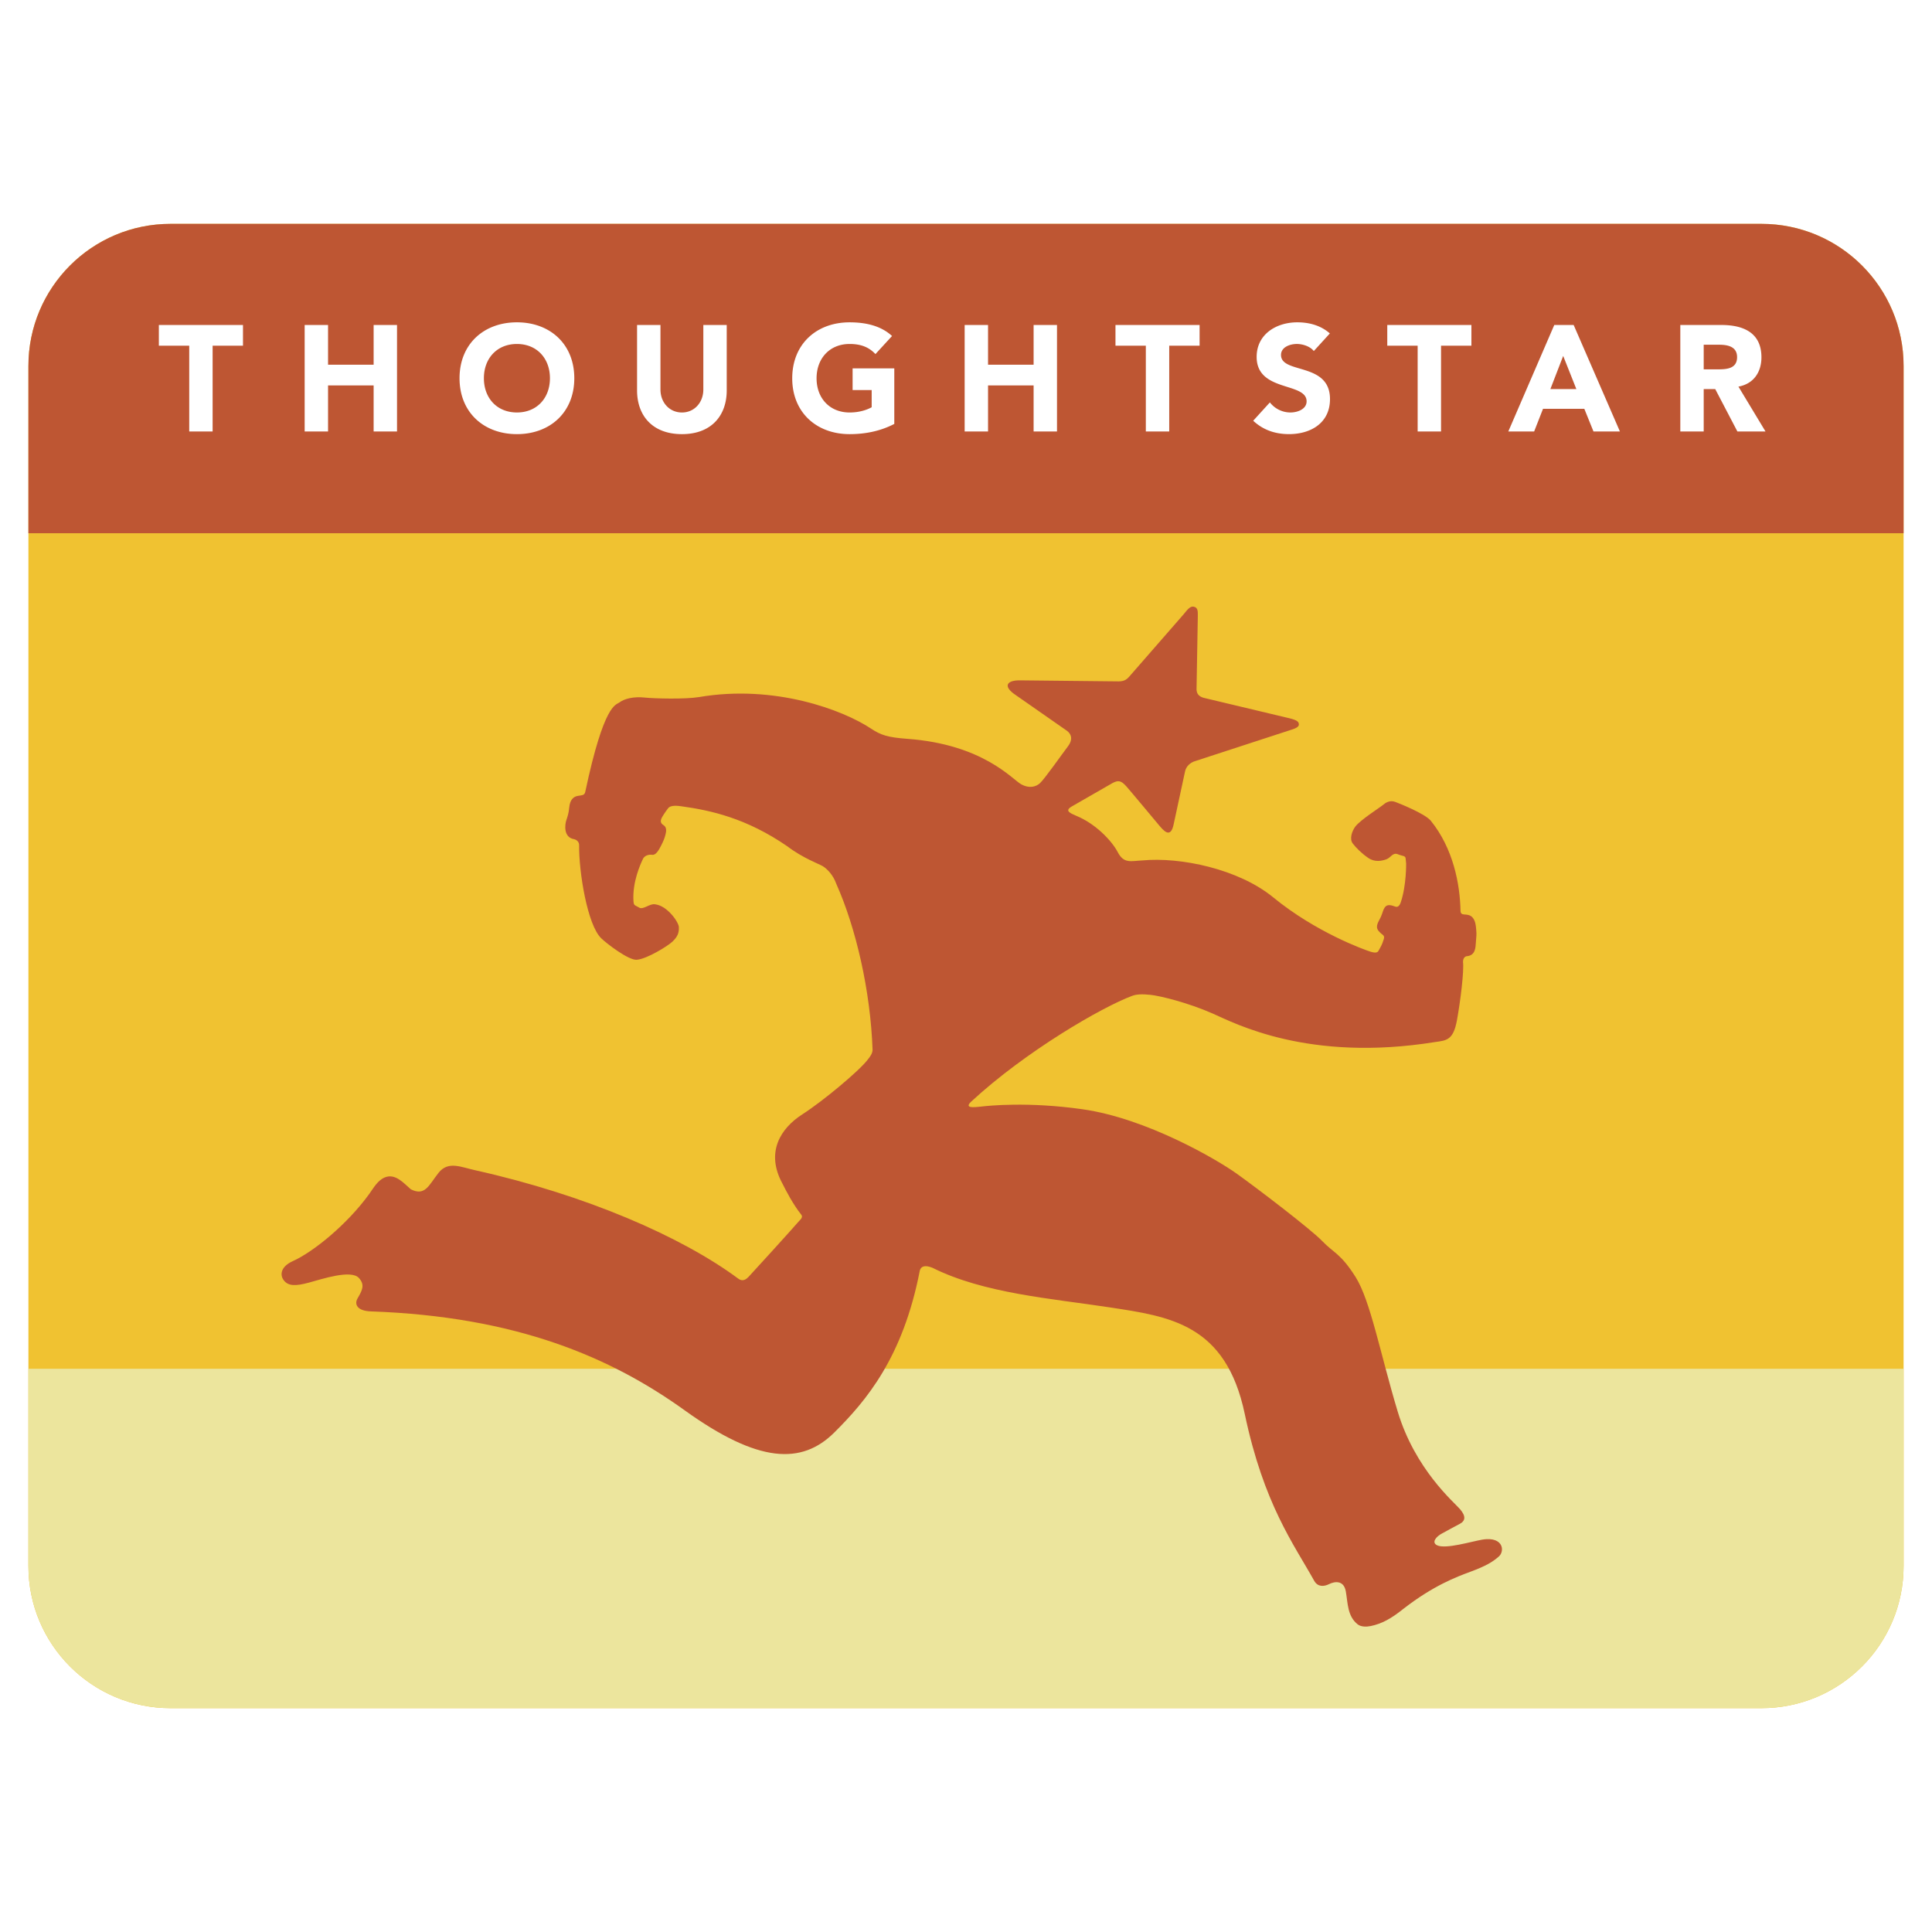
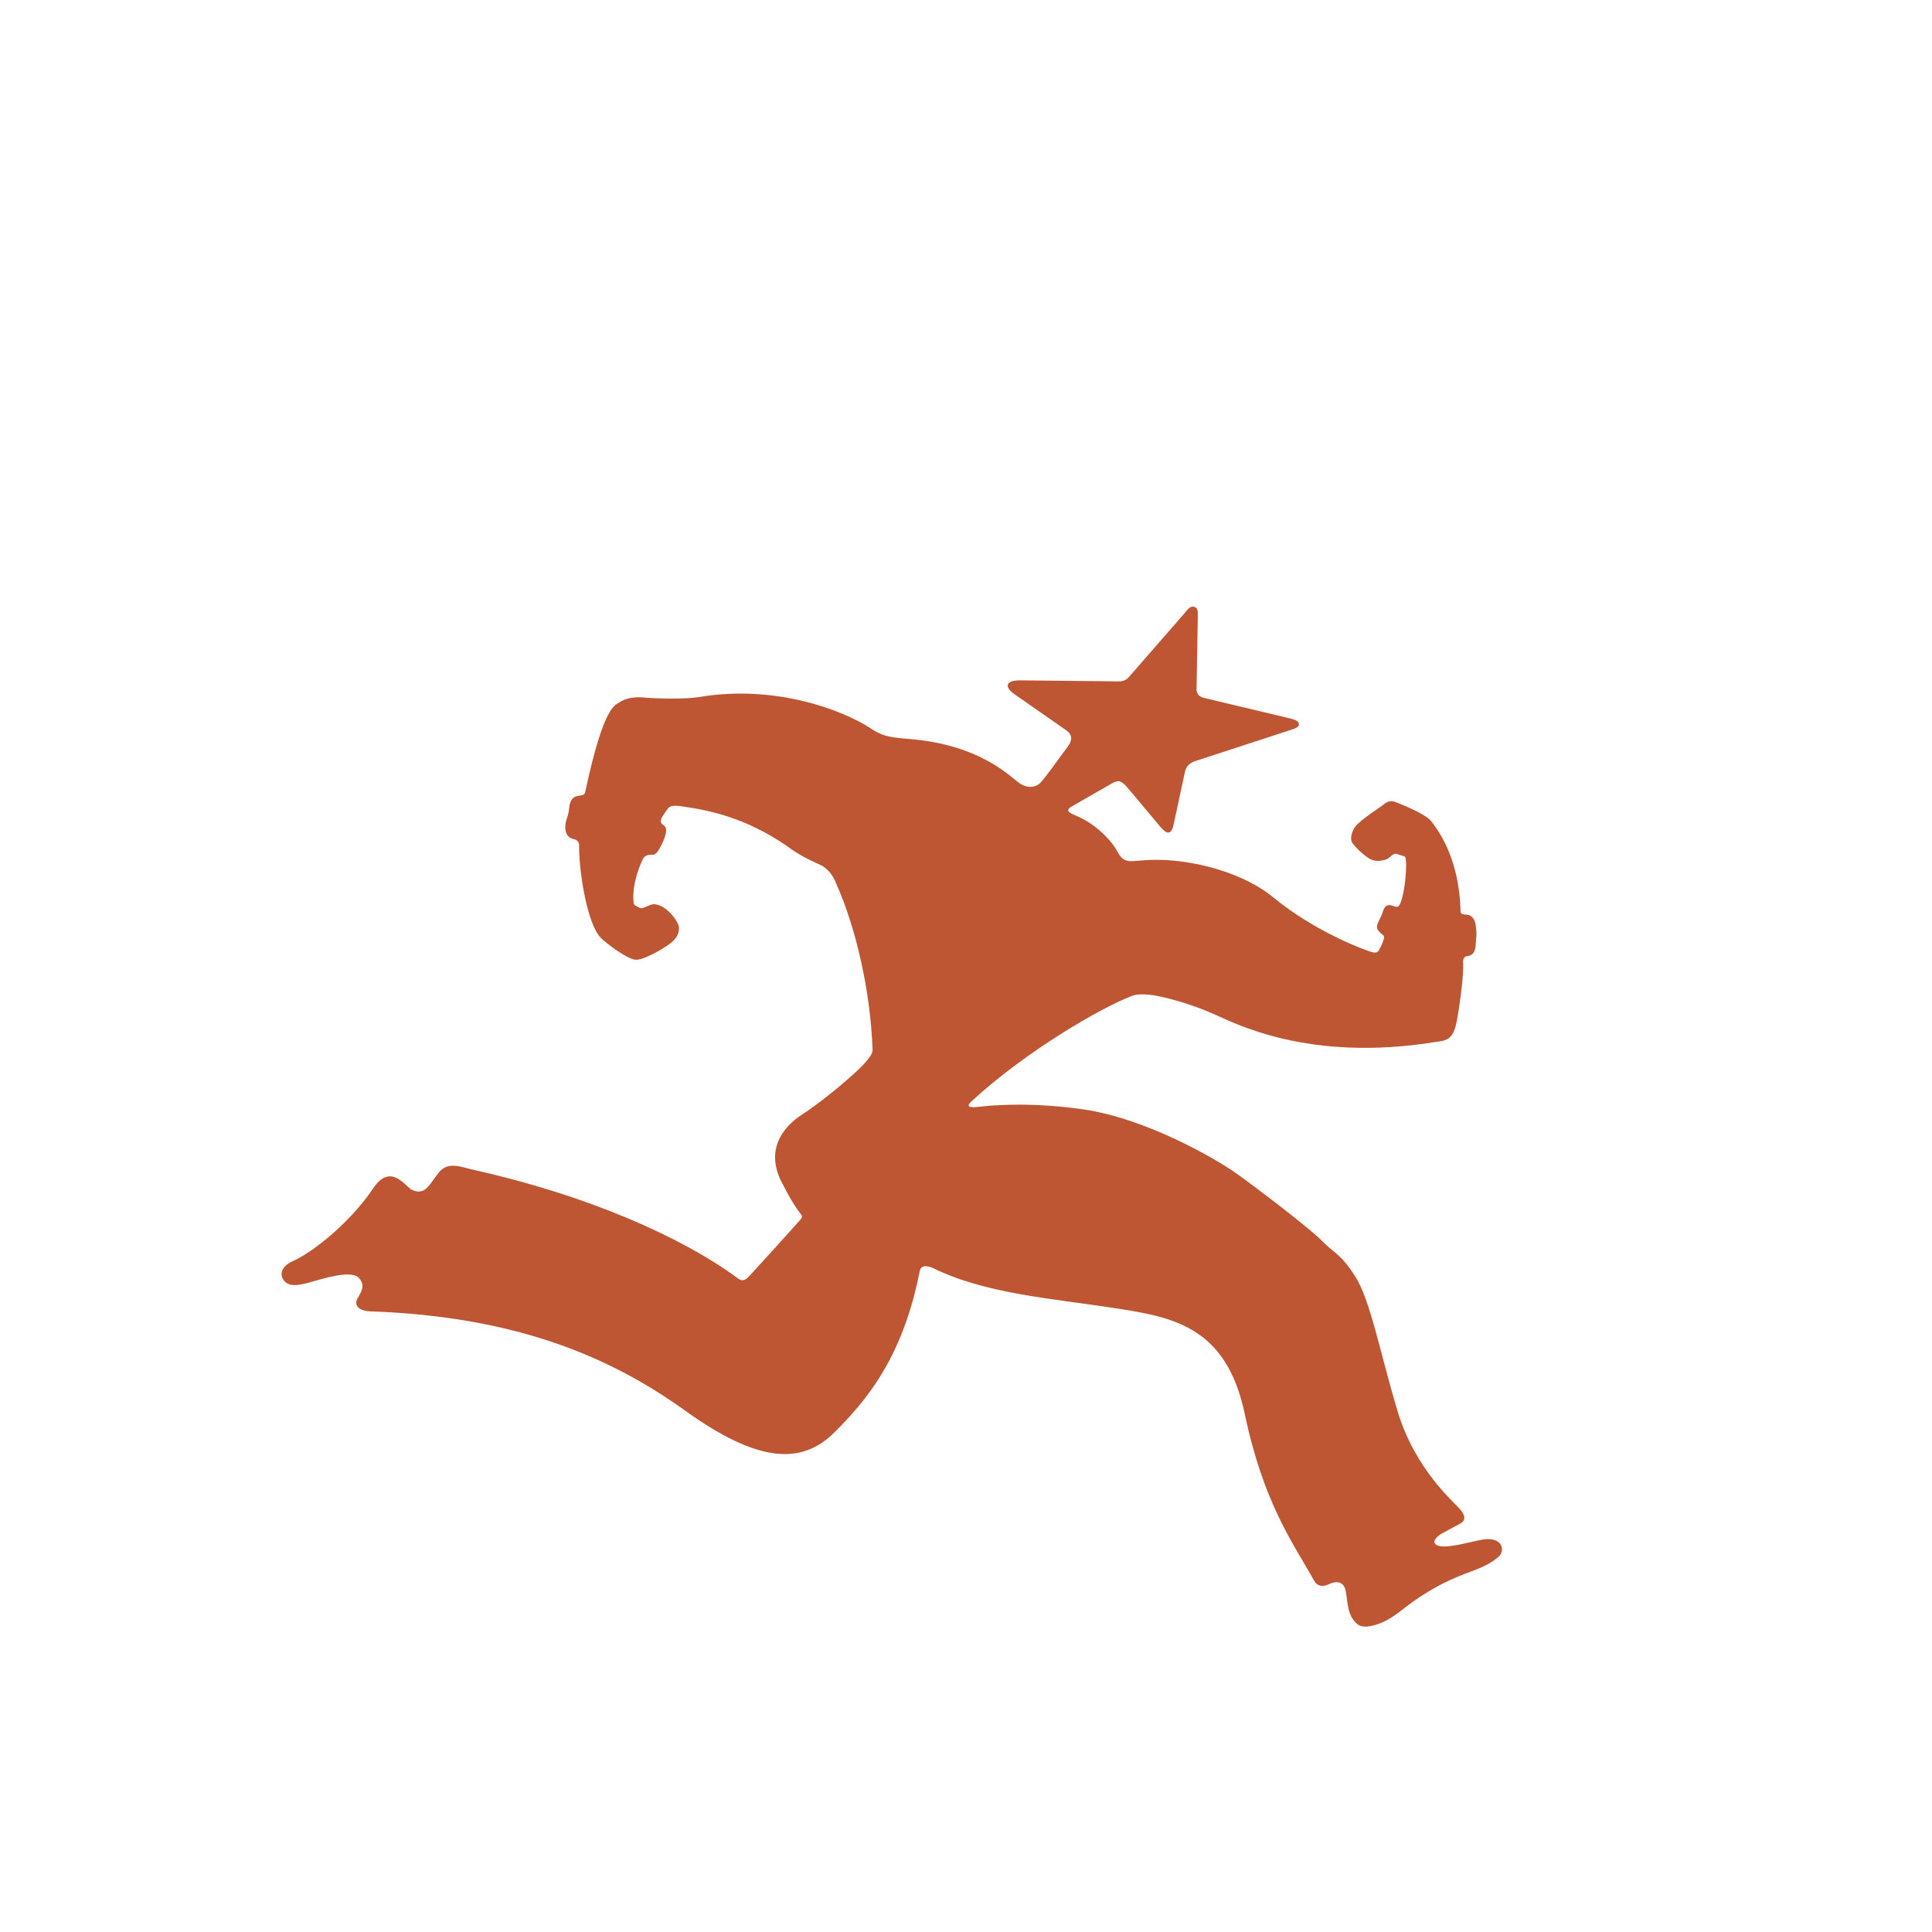
<svg xmlns="http://www.w3.org/2000/svg" width="2500" height="2500" viewBox="0 0 192.756 192.756">
  <g fill-rule="evenodd" clip-rule="evenodd">
    <path fill="#fff" d="M0 0h192.756v192.756H0V0z" />
-     <path d="M175.742 170.422c7.83 0 14.18-6.348 14.18-14.178V36.513c0-7.831-6.35-14.178-14.18-14.178H17.014c-7.831 0-14.18 6.347-14.18 14.178v119.731c0 7.83 6.349 14.178 14.18 14.178h158.728z" fill="#f0c231" />
-     <path d="M2.834 136.566h187.087v19.678c0 7.83-6.35 14.178-14.18 14.178H17.014c-7.831 0-14.18-6.348-14.18-14.178v-19.678z" fill="#ece59d" />
-     <path d="M189.922 53.202H2.834V36.513c0-7.831 6.349-14.178 14.18-14.178h158.728c7.83 0 14.18 6.347 14.18 14.178v16.689z" fill="#be5633" />
-     <path fill="#fff" d="M18.879 34.491h-3.03v-2.067h8.394v2.067h-3.03v8.557h-2.334v-8.557zM30.396 32.424h2.334v3.963h4.547v-3.963h2.334v10.624h-2.334v-4.594H32.73v4.594h-2.334V32.424zM48.278 37.736c0-1.978 1.303-3.417 3.295-3.417s3.295 1.439 3.295 3.417c0 1.979-1.303 3.417-3.295 3.417-1.992.001-3.295-1.438-3.295-3.417zm-2.43 0c0 3.403 2.416 5.578 5.725 5.578s5.725-2.175 5.725-5.578c0-3.402-2.415-5.578-5.725-5.578s-5.725 2.176-5.725 5.578zM72.506 38.949c0 2.505-1.525 4.365-4.466 4.365-2.955 0-4.48-1.859-4.48-4.365v-6.525h2.334v6.435c0 1.305.9 2.295 2.146 2.295 1.231 0 2.132-.99 2.132-2.295v-6.435h2.334v6.525zM89.225 42.294c-1.384.72-2.9 1.02-4.458 1.02-3.311 0-5.726-2.175-5.726-5.57 0-3.41 2.415-5.585 5.726-5.585 1.678 0 3.164.375 4.232 1.365l-1.655 1.802c-.63-.661-1.395-1.007-2.578-1.007-1.993 0-3.296 1.443-3.296 3.425 0 1.977 1.303 3.41 3.296 3.41 1.018 0 1.768-.283 2.202-.522v-1.718h-1.903v-2.16h4.159v5.54h.001zM96.244 32.424h2.334v3.963h4.545v-3.963h2.334v10.624h-2.334v-4.594h-4.545v4.594h-2.334V32.424zM114.32 34.491h-3.029v-2.067h8.393v2.067h-3.03v8.557h-2.334v-8.557zM131.078 35.023c-.375-.479-1.125-.705-1.695-.705-.66 0-1.576.3-1.576 1.094 0 1.934 4.887.69 4.887 4.407 0 2.37-1.9 3.494-4.092 3.494-1.365 0-2.566-.405-3.57-1.335l1.664-1.829a2.604 2.604 0 0 0 2.041 1.004c.768 0 1.623-.359 1.623-1.109 0-1.949-4.984-.899-4.984-4.437 0-2.264 1.967-3.449 4.053-3.449 1.201 0 2.354.315 3.25 1.11l-1.601 1.755zM141.439 34.491h-3.031v-2.067h8.395v2.067h-3.03v8.557h-2.334v-8.557zM157.273 38.818h-2.592l1.279-3.307 1.313 3.307zm-6.789 4.23h2.578l.885-2.261h4.121l.914 2.261h2.637l-4.615-10.624h-1.934l-4.586 10.624zM169.979 34.394h1.523c.852 0 1.807.167 1.807 1.24 0 1.186-1.105 1.216-1.957 1.216h-1.373v-2.456zm-2.334 8.654h2.334v-4.23h1.15l2.211 4.23h2.805l-2.701-4.476c1.5-.271 2.295-1.43 2.295-2.924 0-2.478-1.83-3.224-3.998-3.224h-4.096v10.624z" />
    <path d="M147.25 94.004c.043-.536.076-.774.039-1.171-.043-.435-.059-1.113-.529-1.43-.475-.32-1.033.048-1.045-.538-.051-2.649-.717-6.209-2.969-8.986-.604-.716-3.123-1.715-3.533-1.869-.408-.153-.818-.051-1.178.256-.357.307-2.297 1.521-2.814 2.201-.322.424-.613 1.229-.256 1.689.359.461.871.973 1.535 1.433.666.461 1.344.303 1.793.154.479-.16.648-.733 1.176-.512.475.198.736.127.77.409.057.511.051.512.051.512s.037 2.176-.537 3.877c-.135.397-.334.499-.551.422-.338-.119-.793-.294-1.049.089-.191.286-.18.476-.385.937s-.602.919-.244 1.38c.359.46.666.396.539.832-.184.621-.359.845-.461 1.049-.104.205-.18.422-.846.218-.664-.205-5.477-1.945-9.725-5.426-3.473-2.844-9.266-4.043-13.053-3.685-1.125.051-1.842.358-2.457-.819-.613-1.177-2.252-2.866-4.146-3.634-.635-.275-1.168-.506-.461-.921l4.096-2.354c.512-.256.805-.306 1.383.358.152.153 3.225 3.839 3.225 3.839.459.539 1.178 1.434 1.484-.103l1.125-5.221c.102-.523.512-.921 1.076-1.075l9.418-3.071c.428-.128.887-.292.869-.569-.014-.236-.102-.404-.92-.608l-8.268-1.971c-.385-.084-1.004-.185-1.023-.921l.127-7.294c.002-.466.027-.848-.383-.947-.354-.085-.604.222-1.023.742l-5.414 6.207c-.219.244-.461.499-1.074.499l-9.814-.103c-1.398-.024-1.762.609-.436 1.484l5.066 3.532c.422.296.678.834.115 1.574-.568.747-2.344 3.281-2.803 3.686-.334.296-.996.576-1.881.077-.883-.499-3.801-3.965-11.324-4.518-2.001-.146-2.676-.388-3.634-1.023-2.815-1.868-9.625-4.426-17.15-3.146-1.371.233-4.504.151-5.426.051-1.06-.115-2.014.096-2.533.493-.352.269-1.528.097-3.396 8.9-.077.372-.293.338-.768.422-.436.077-.76.413-.832 1.126-.065.641-.147.848-.3 1.319-.135.415-.301 1.688.783 1.871.25.058.512.265.502.611-.039 2.558.811 7.972 2.22 9.29.531.518 2.708 2.186 3.52 2.129 1.026-.072 3.139-1.395 3.57-1.811.489-.472.671-.845.639-1.458-.026-.493-1.131-2.1-2.34-2.26-.563-.121-1.215.583-1.628.32-.398-.253-.528-.154-.56-.633-.128-1.92.718-3.736.921-4.17.143-.373.591-.517.953-.46.372.057.684-.531.871-.896.232-.454.358-.742.453-1.14.068-.289.156-.705-.216-.936-.204-.127-.394-.341-.109-.817.289-.479.391-.588.563-.831.281-.397 1.075-.25 1.318-.225 2.969.41 6.505 1.184 10.6 3.999 1.536 1.178 3.232 1.783 3.559 1.996.434.282 1.012.869 1.319 1.74 1.958 4.376 3.417 10.672 3.622 16.559-.001.365-.246.691-.488.992-.789 1.057-4.375 4.074-6.524 5.457-2.15 1.381-3.699 3.77-1.972 6.918.358.717 1.037 2.035 1.869 3.088.241.307-.198.578-.358.793-.152.207-4.709 5.223-4.914 5.428-.204.203-.563.512-1.024.152-5.643-4.184-15.203-8.344-26.207-10.801-1.433-.307-2.713-.973-3.686.256-.973 1.229-1.331 2.355-2.765 1.639-.665-.562-1.535-1.639-2.61-1.178-.716.307-1.119 1.062-1.535 1.639-2.203 3.047-5.581 5.785-7.627 6.705-1.181.531-1.333 1.357-.897 1.92.443.572 1.153.588 2.484.23 1.331-.359 4.23-1.34 5.015-.459.64.715.282 1.279-.152 2.045-.316.559-.051 1.229 1.331 1.279 14.537.512 23.956 4.582 31.326 9.879 7.371 5.299 11.676 5.428 14.921 2.201 3.156-3.139 6.833-7.447 8.522-16.123.077-.385.422-.652 1.267-.307 5.131 2.559 11.831 3.059 17.622 3.941 6.039.92 11.645 1.637 13.537 10.646 1.895 9.008 4.889 12.977 6.938 16.66.357.615.973.564 1.484.309s1.457-.436 1.662.742c.205 1.176.154 2.457 1.178 3.275.35.275.91.252 1.309.17 1.104-.23 2.029-.73 3.273-1.73 2.969-2.305 5.264-3.166 6.666-3.686 1.549-.572 2.242-.988 2.863-1.545.244-.217.428-.748.15-1.182-.176-.275-.646-.678-1.85-.473-1.02.172-3.629.967-4.479.562-.615-.293-.059-.898.473-1.176.537-.281 1.146-.639 1.754-.947.602-.307.666-.77.053-1.486-.615-.715-4.48-3.967-6.221-9.75-1.74-5.785-2.713-11.057-4.197-13.41-1.484-2.355-2.201-2.406-3.326-3.584-1.127-1.178-6.629-5.375-8.574-6.756-1.945-1.383-8.947-5.49-15.355-6.398-5.402-.768-9.367-.359-10.186-.256-.564.051-1.671.205-.904-.51 5.425-5.018 13.035-9.422 16.054-10.547.41-.154.963-.191 1.816-.102.973.102 3.711.768 6.219 1.867 2.186.959 9.521 4.889 22.217 2.84 1.125-.152 1.791-.203 2.148-2.148.359-1.945.715-4.926.613-5.797-.025-.447.223-.6.371-.614.9-.075.871-.919.91-1.398z" fill="#be5633" />
  </g>
</svg>